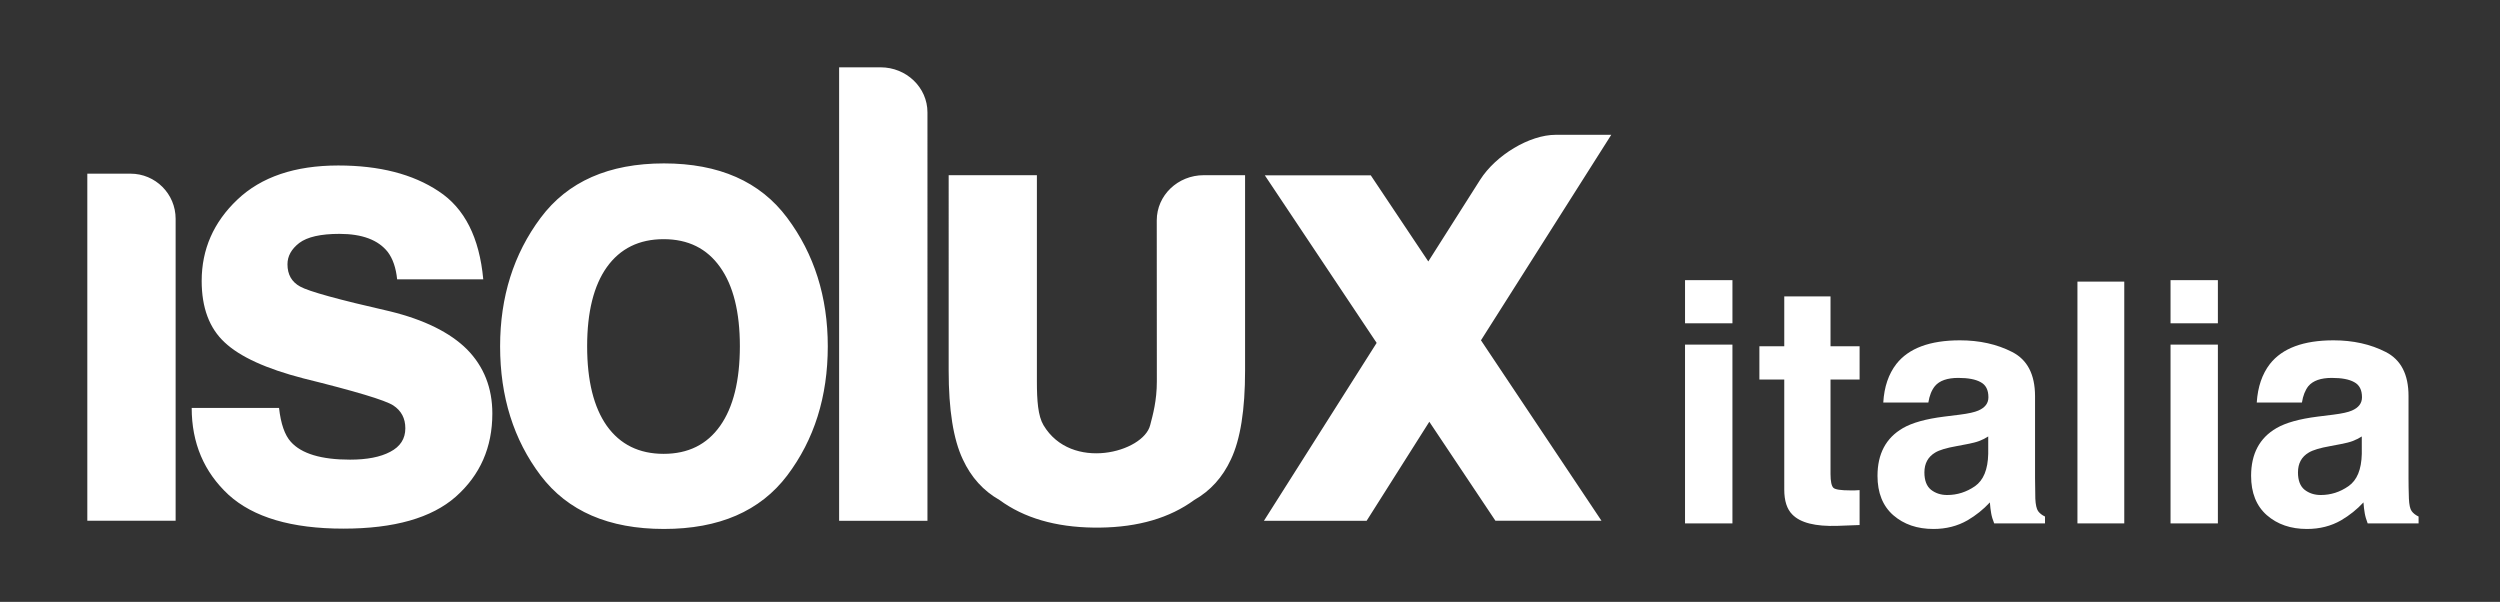
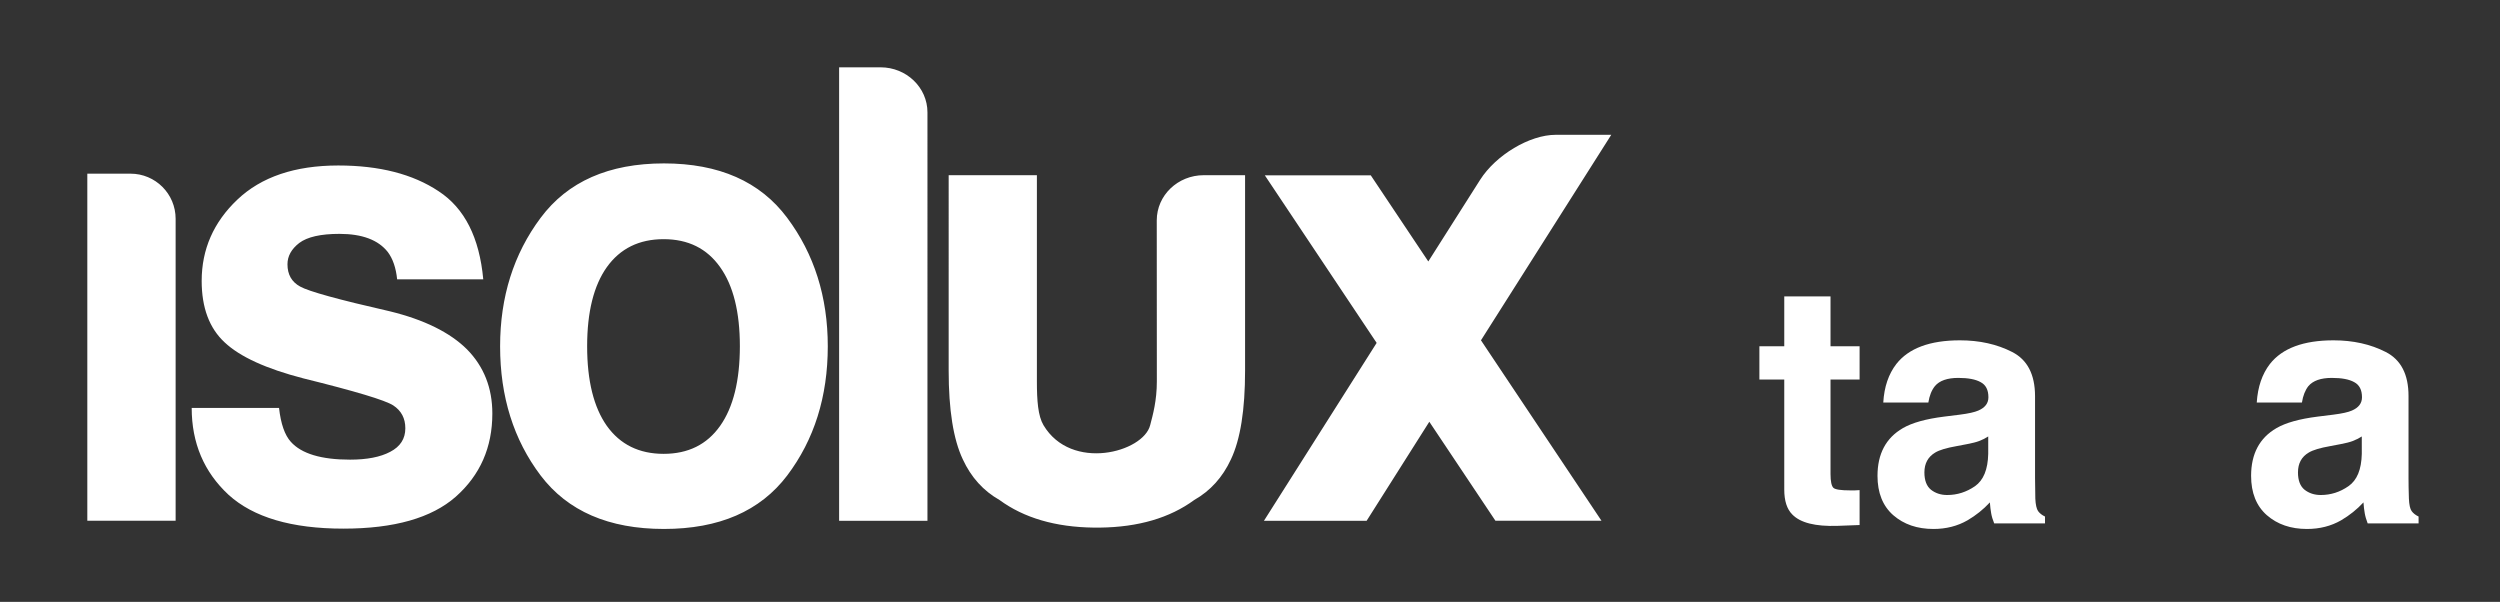
<svg xmlns="http://www.w3.org/2000/svg" version="1.1" id="Livello_1" x="0px" y="0px" width="270px" height="65px" viewBox="0 0 270 65" enable-background="new 0 0 270 65" xml:space="preserve">
  <rect x="0" y="0" width="270" height="65" fill="#333333" stroke="none" />
  <path fill-rule="evenodd" clip-rule="evenodd" fill="#FFFFFF" d="M174.015,14.561l-14.071,22.192l13.015,19.486h-11.454  l-7.139-10.689l-6.773,10.7h-11.09l12.175-19.216l-12.075-18.095h11.443l6.211,9.298l5.589-8.806  c1.708-2.69,5.362-4.871,8.156-4.871H174.015z M159.943,36.753l13.015,19.486 M124.93,23.796c0-2.694,2.271-4.875,5.076-4.875h4.462  V40.03c0,4.225-0.503,7.42-1.529,9.585c-0.899,1.939-2.223,3.397-3.961,4.384c-2.646,1.939-6.043,2.932-10.18,2.982h-0.671  c-4.138-0.051-7.534-1.043-10.181-2.982c-1.738-0.986-3.062-2.444-3.96-4.384c-1.026-2.165-1.53-5.36-1.53-9.585V18.921h9.528  v22.256c0,2.098,0.118,3.738,0.712,4.741c3.002,5.039,10.792,2.931,11.522,0c0.296-1.131,0.721-2.644,0.721-4.741L124.93,23.796z   M90.625,7.27h4.473c2.8,0,5.067,2.179,5.067,4.87V56.25h-9.54V7.27z M85.016,51.356c-2.922,3.851-7.36,5.771-13.31,5.771  c-5.955,0-10.393-1.921-13.315-5.771c-2.923-3.869-4.379-8.518-4.379-13.953c0-5.339,1.456-9.967,4.379-13.88  c2.923-3.917,7.36-5.873,13.315-5.875c5.949,0,10.388,1.958,13.31,5.875c2.923,3.913,4.385,8.542,4.385,13.88  C89.4,42.839,87.938,47.487,85.016,51.356z M77.774,45.994c1.421-2.011,2.127-4.877,2.132-8.591c0-3.708-0.711-6.558-2.132-8.552  c-1.423-2.014-3.451-3.02-6.103-3.021c-2.646,0-4.691,1.008-6.133,3.021c-1.416,1.994-2.127,4.844-2.127,8.552  c0,3.714,0.711,6.58,2.127,8.591c1.441,2.014,3.486,3.021,6.133,3.021C74.323,49.015,76.352,48.008,77.774,45.994z M30.136,44.054  c0.192,1.719,0.617,2.938,1.272,3.66c1.151,1.287,3.284,1.928,6.399,1.928c1.827,0,3.269-0.279,4.334-0.844  c1.092-0.566,1.635-1.412,1.635-2.543c0-1.082-0.438-1.904-1.309-2.473c-0.868-0.562-4.098-1.531-9.686-2.912  c-4.028-1.04-6.868-2.337-8.522-3.895c-1.653-1.533-2.478-3.747-2.478-6.636c0-3.412,1.283-6.336,3.85-8.776  c2.588-2.459,6.222-3.687,10.901-3.69c4.435,0,8.049,0.925,10.833,2.777c2.809,1.831,4.413,5.003,4.827,9.517h-9.301  c-0.128-1.239-0.464-2.222-1.007-2.946c-1.026-1.308-2.77-1.963-5.223-1.963c-2.025,0-3.472,0.329-4.34,0.982  c-0.85,0.658-1.274,1.422-1.274,2.303c0,1.106,0.455,1.908,1.367,2.404c0.914,0.521,4.147,1.413,9.697,2.676  c3.697,0.904,6.472,2.271,8.318,4.1c1.826,1.852,2.744,4.165,2.744,6.941c0,3.658-1.318,6.648-3.948,8.98  c-2.612,2.3-6.661,3.449-12.141,3.449c-5.589,0-9.721-1.219-12.401-3.656c-2.652-2.459-3.98-5.586-3.98-9.383H30.136z M9.43,18.756  h4.666c2.69,0,4.872,2.179,4.872,4.872v32.611H9.43V18.756z" />
  <g>
-     <path fill-rule="evenodd" clip-rule="evenodd" fill="#FFFFFF" d="M187.104,34.916h-5.12v-4.66h5.12V34.916z M181.983,37.218h5.12   v19.31h-5.12V37.218z" />
-     <path fill-rule="evenodd" clip-rule="evenodd" fill="#FFFFFF" d="M190.014,40.993v-3.6h2.686v-5.379h4.996v5.379h3.14v3.6h-3.14   v10.202c0,0.791,0.109,1.288,0.307,1.485c0.196,0.192,0.819,0.282,1.836,0.282c0.158,0,0.316,0,0.484,0   c0.178-0.011,0.346-0.021,0.513-0.03v3.771l-2.39,0.089c-2.39,0.078-4.018-0.33-4.889-1.239c-0.571-0.575-0.857-1.471-0.857-2.674   V40.993H190.014z" />
+     <path fill-rule="evenodd" clip-rule="evenodd" fill="#FFFFFF" d="M190.014,40.993v-3.6h2.686v-5.379h4.996v5.379h3.14v3.6h-3.14   v10.202c0,0.791,0.109,1.288,0.307,1.485c0.196,0.192,0.819,0.282,1.836,0.282c0.158,0,0.316,0,0.484,0   c0.178-0.011,0.346-0.021,0.513-0.03v3.771l-2.39,0.089c-2.39,0.078-4.018-0.33-4.889-1.239c-0.571-0.575-0.857-1.471-0.857-2.674   V40.993H190.014" />
    <path fill-rule="evenodd" clip-rule="evenodd" fill="#FFFFFF" d="M214.728,47.137c-0.314,0.202-0.642,0.367-0.977,0.493   c-0.316,0.121-0.761,0.232-1.323,0.338l-1.136,0.217c-1.066,0.188-1.827,0.414-2.29,0.691c-0.771,0.459-1.167,1.175-1.167,2.143   c0,0.863,0.238,1.49,0.712,1.873c0.483,0.377,1.065,0.569,1.748,0.569c1.086,0,2.083-0.319,3.002-0.952   c0.918-0.643,1.393-1.801,1.431-3.49V47.137z M211.667,44.783c0.929-0.118,1.59-0.266,1.994-0.444   c0.722-0.311,1.087-0.785,1.087-1.432c0-0.795-0.276-1.338-0.84-1.635c-0.543-0.305-1.343-0.458-2.408-0.458   c-1.186,0-2.035,0.293-2.528,0.884c-0.355,0.439-0.593,1.026-0.711,1.776h-4.868c0.098-1.691,0.573-3.081,1.412-4.165   c1.333-1.699,3.624-2.553,6.873-2.553c2.112,0,3.999,0.42,5.638,1.26c1.64,0.84,2.459,2.418,2.468,4.748v8.855   c0,0.613,0.01,1.355,0.03,2.232c0.029,0.66,0.139,1.113,0.297,1.346c0.167,0.232,0.415,0.431,0.749,0.588v0.741h-5.488   c-0.159-0.392-0.268-0.755-0.326-1.097c-0.06-0.346-0.109-0.729-0.14-1.17c-0.701,0.756-1.499,1.397-2.408,1.93   c-1.087,0.627-2.32,0.939-3.683,0.939c-1.758,0-3.199-0.494-4.346-1.49c-1.136-1-1.699-2.421-1.699-4.246   c0-2.375,0.91-4.098,2.746-5.158c0.997-0.578,2.479-0.992,4.434-1.238L211.667,44.783z" />
-     <rect x="224.364" y="30.414" fill-rule="evenodd" clip-rule="evenodd" fill="#FFFFFF" width="5.057" height="26.113" />
-     <path fill-rule="evenodd" clip-rule="evenodd" fill="#FFFFFF" d="M239.531,34.916h-5.113v-4.66h5.113V34.916z M234.418,37.218   h5.113v19.31h-5.113V37.218z" />
    <path fill-rule="evenodd" clip-rule="evenodd" fill="#FFFFFF" d="M255.074,47.137c-0.326,0.202-0.642,0.367-0.978,0.493   c-0.316,0.121-0.761,0.232-1.323,0.338l-1.136,0.217c-1.066,0.188-1.826,0.414-2.291,0.691c-0.78,0.459-1.165,1.175-1.165,2.143   c0,0.863,0.238,1.49,0.712,1.873c0.482,0.377,1.066,0.569,1.749,0.569c1.083,0,2.082-0.319,2.989-0.952   c0.93-0.643,1.403-1.801,1.442-3.49V47.137z M252.003,44.783c0.938-0.118,1.61-0.266,2.005-0.444   c0.722-0.311,1.087-0.785,1.087-1.432c0-0.795-0.277-1.338-0.84-1.635c-0.543-0.305-1.343-0.458-2.41-0.458   c-1.194,0-2.033,0.293-2.537,0.884c-0.345,0.439-0.582,1.026-0.7,1.776h-4.879c0.109-1.691,0.583-3.081,1.422-4.165   c1.334-1.699,3.624-2.553,6.872-2.553c2.114,0,3.999,0.42,5.64,1.26c1.639,0.84,2.457,2.418,2.457,4.748v8.855   c0,0.613,0.011,1.355,0.041,2.232c0.029,0.66,0.127,1.113,0.296,1.346c0.168,0.232,0.415,0.431,0.75,0.588v0.741h-5.499   c-0.149-0.392-0.258-0.755-0.316-1.097c-0.06-0.346-0.109-0.729-0.139-1.17c-0.701,0.756-1.501,1.397-2.408,1.93   c-1.088,0.627-2.321,0.939-3.693,0.939c-1.749,0-3.19-0.494-4.335-1.49c-1.136-1-1.698-2.421-1.698-4.246   c0-2.375,0.908-4.098,2.744-5.158c0.997-0.578,2.478-0.992,4.425-1.238L252.003,44.783z" />
  </g>
</svg>